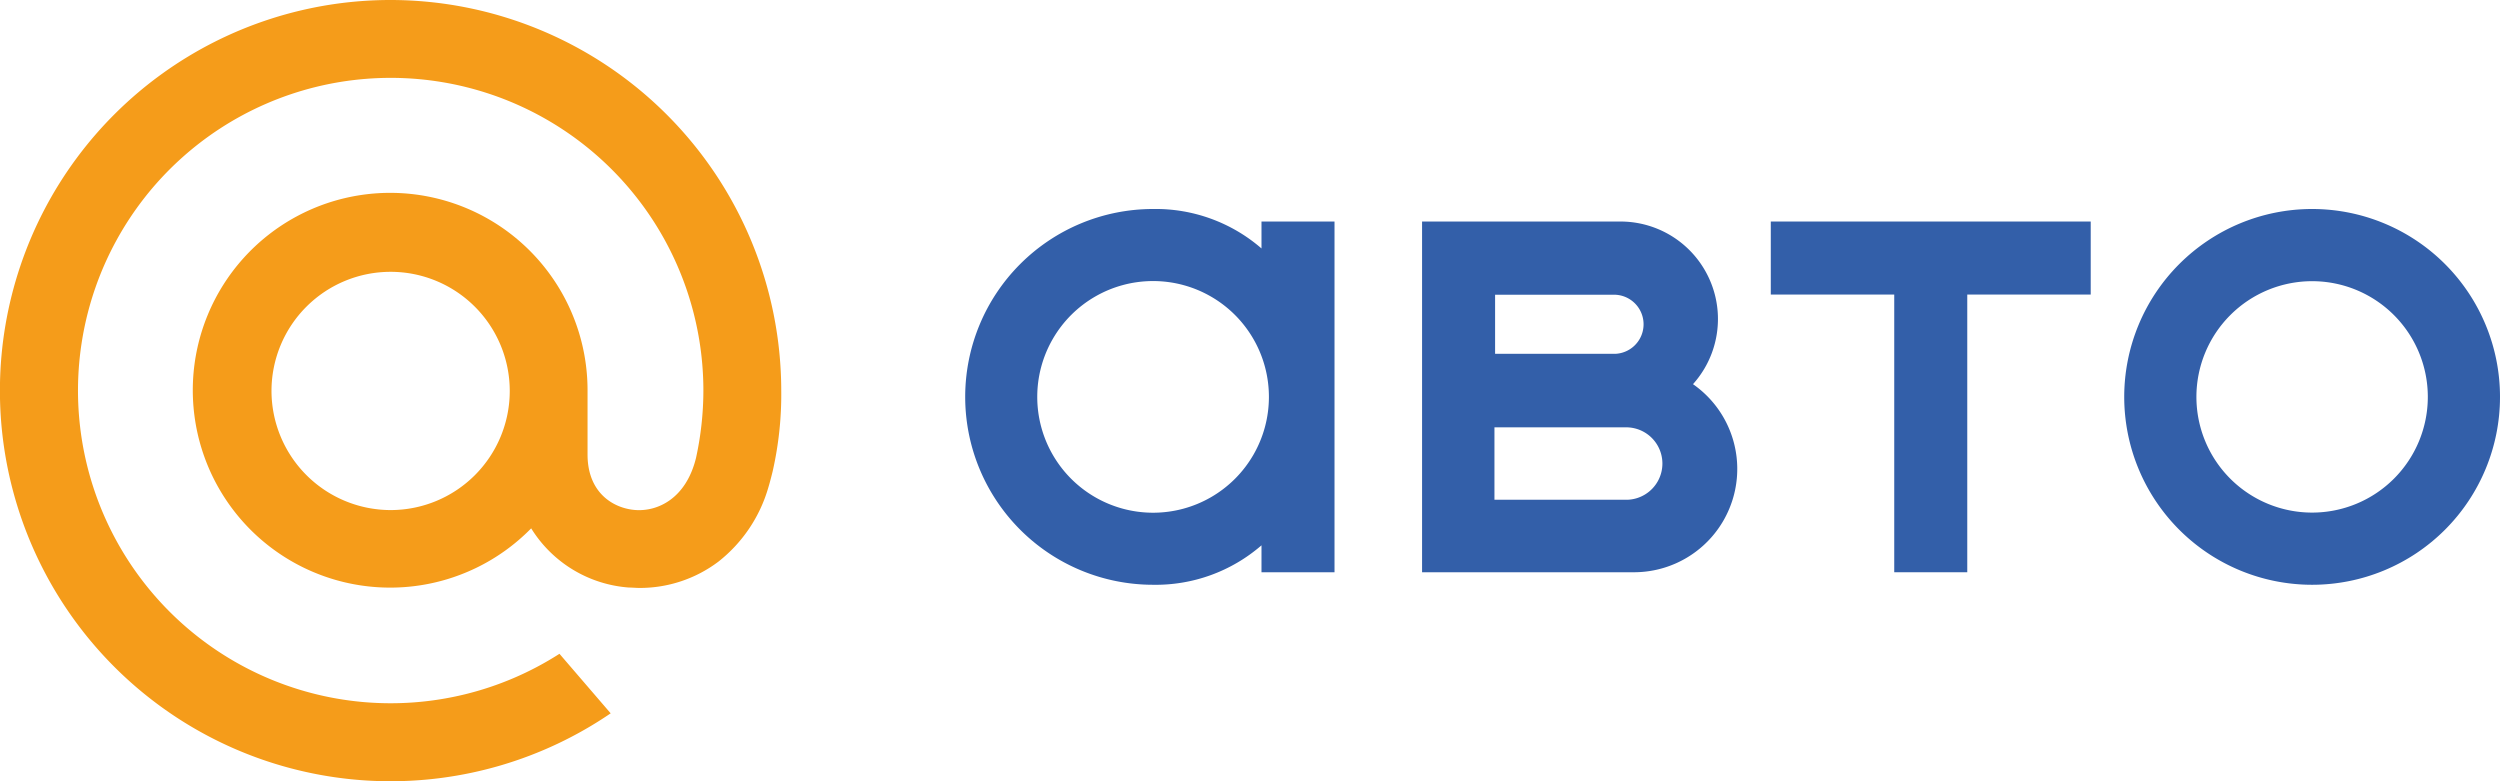
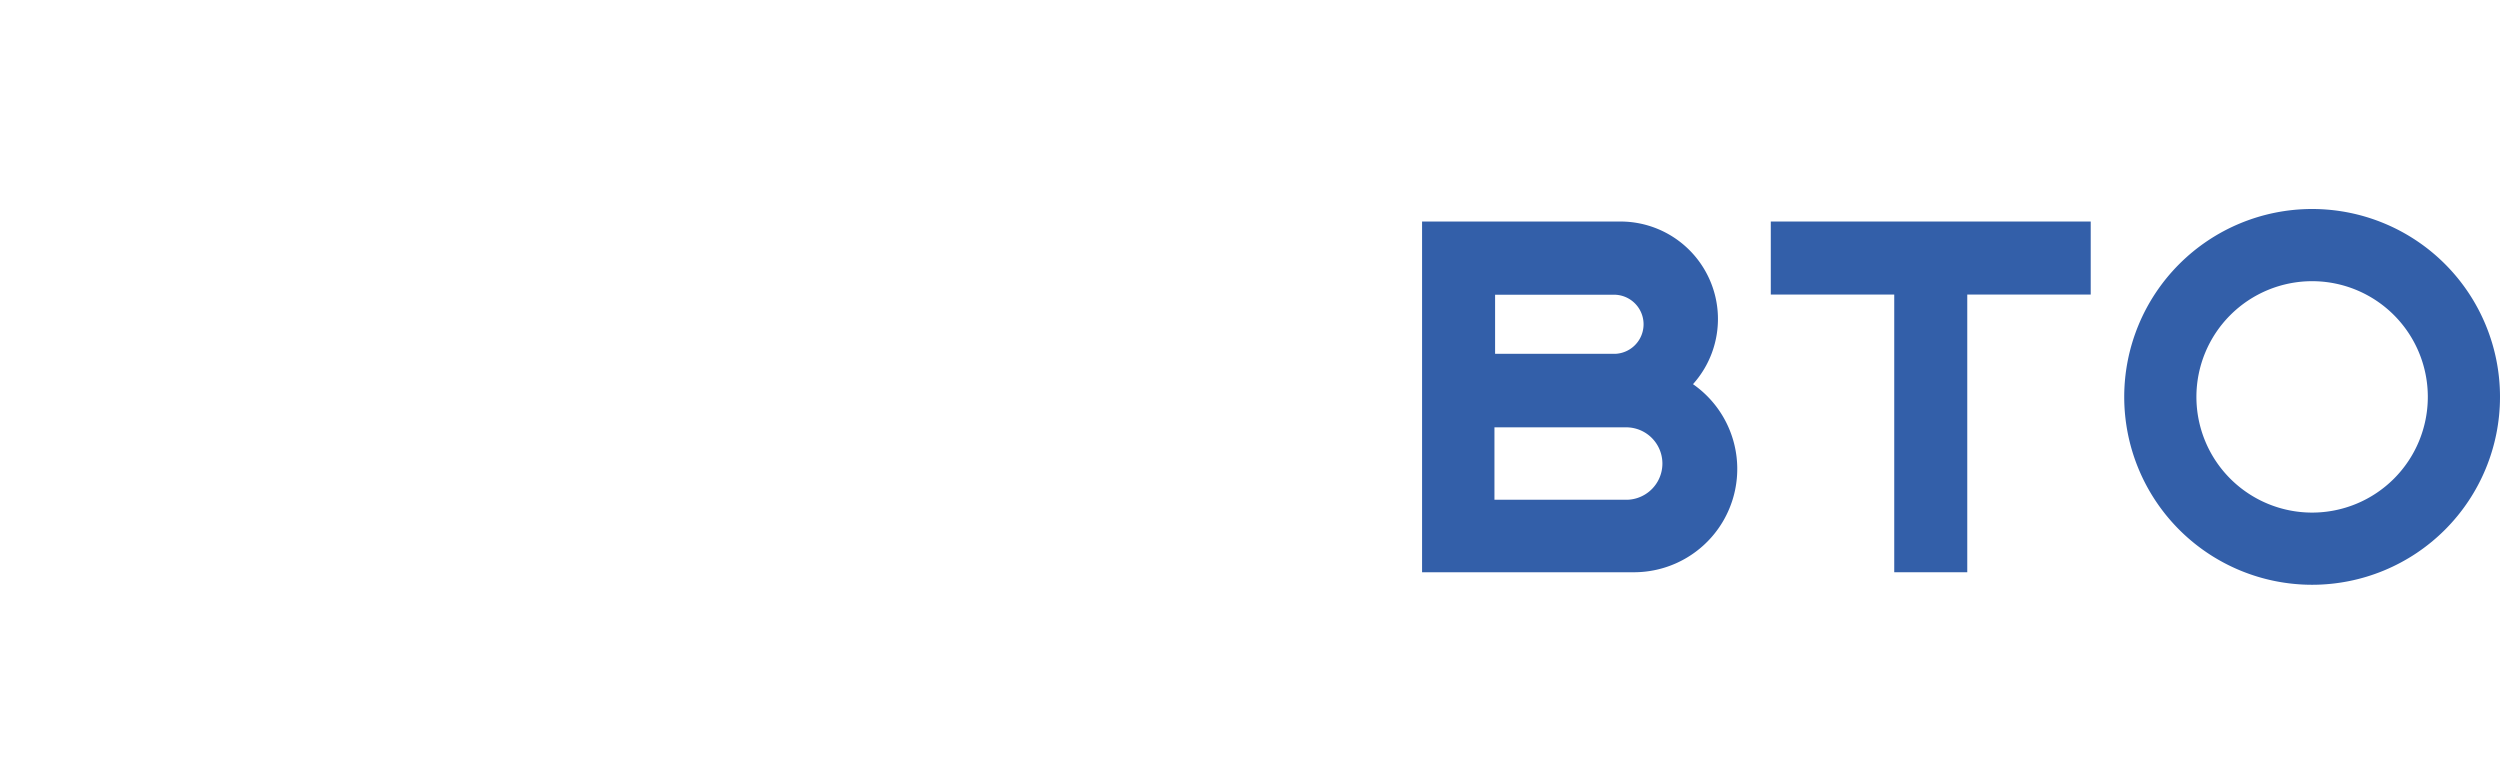
<svg xmlns="http://www.w3.org/2000/svg" viewBox="0 0 387.2 121">
  <defs>
    <style>.cls-1{fill:#335fa9;fill-rule:evenodd;}.cls-2{fill:#f59c1a;}</style>
  </defs>
  <title>2Ресурс 1</title>
  <g id="Слой_2" data-name="Слой 2">
    <g id="Слой_1-2" data-name="Слой 1">
      <path class="cls-1" d="M358.1,32.37A29.1,29.1,0,1,1,329,61.47a29.11,29.11,0,0,1,29.1-29.1Zm0,11.18a17.92,17.92,0,1,1-17.92,17.92A17.93,17.93,0,0,1,358.1,43.55Z" />
-       <path class="cls-1" d="M206.69,88.63H195.38V84.46a25,25,0,0,1-16.79,6.11,29.1,29.1,0,0,1,0-58.2,25,25,0,0,1,16.79,6.11V34.31h11.31V88.63Zm-28.1-45.1a17.94,17.94,0,0,1,0,35.88,17.94,17.94,0,0,1,0-35.88Z" />
      <path class="cls-1" d="M253.14,88.63H220.25V34.31H251A15.1,15.1,0,0,1,262.21,59.5a16,16,0,0,1-9.07,29.13Zm-1-22.44H231.46V77.4H252.1a5.61,5.61,0,0,0,0-11.21Zm-1.91-20.54H231.56V54.8h18.63a4.58,4.58,0,0,0,0-9.15Z" />
      <polygon class="cls-1" points="323.81 45.62 304.69 45.62 304.69 88.63 293.38 88.63 293.38 45.62 274.26 45.62 274.26 34.31 323.81 34.31 323.81 45.62 323.81 45.62" />
-       <path class="cls-2" d="M60.5,0A60.5,60.5,0,1,0,94.58,110.48l-7.93-9.22A48.43,48.43,0,1,1,108.94,60.5a49.13,49.13,0,0,1-1.14,10.42c-1.56,6.36-6,8.33-9.41,8.07S91,76.32,91,70.4V60.5a30.57,30.57,0,1,0-8.73,21.33A19.48,19.48,0,0,0,97.43,91c.54,0,1.08.06,1.61.06A20.19,20.19,0,0,0,111.25,87,22.55,22.55,0,0,0,119,75.5c.24-.76.68-2.52.68-2.55h0A53.71,53.71,0,0,0,121,60.5,60.57,60.57,0,0,0,60.5,0ZM42.05,60.5A18.45,18.45,0,1,1,60.5,79,18.48,18.48,0,0,1,42.05,60.5Z" />
    </g>
  </g>
</svg>